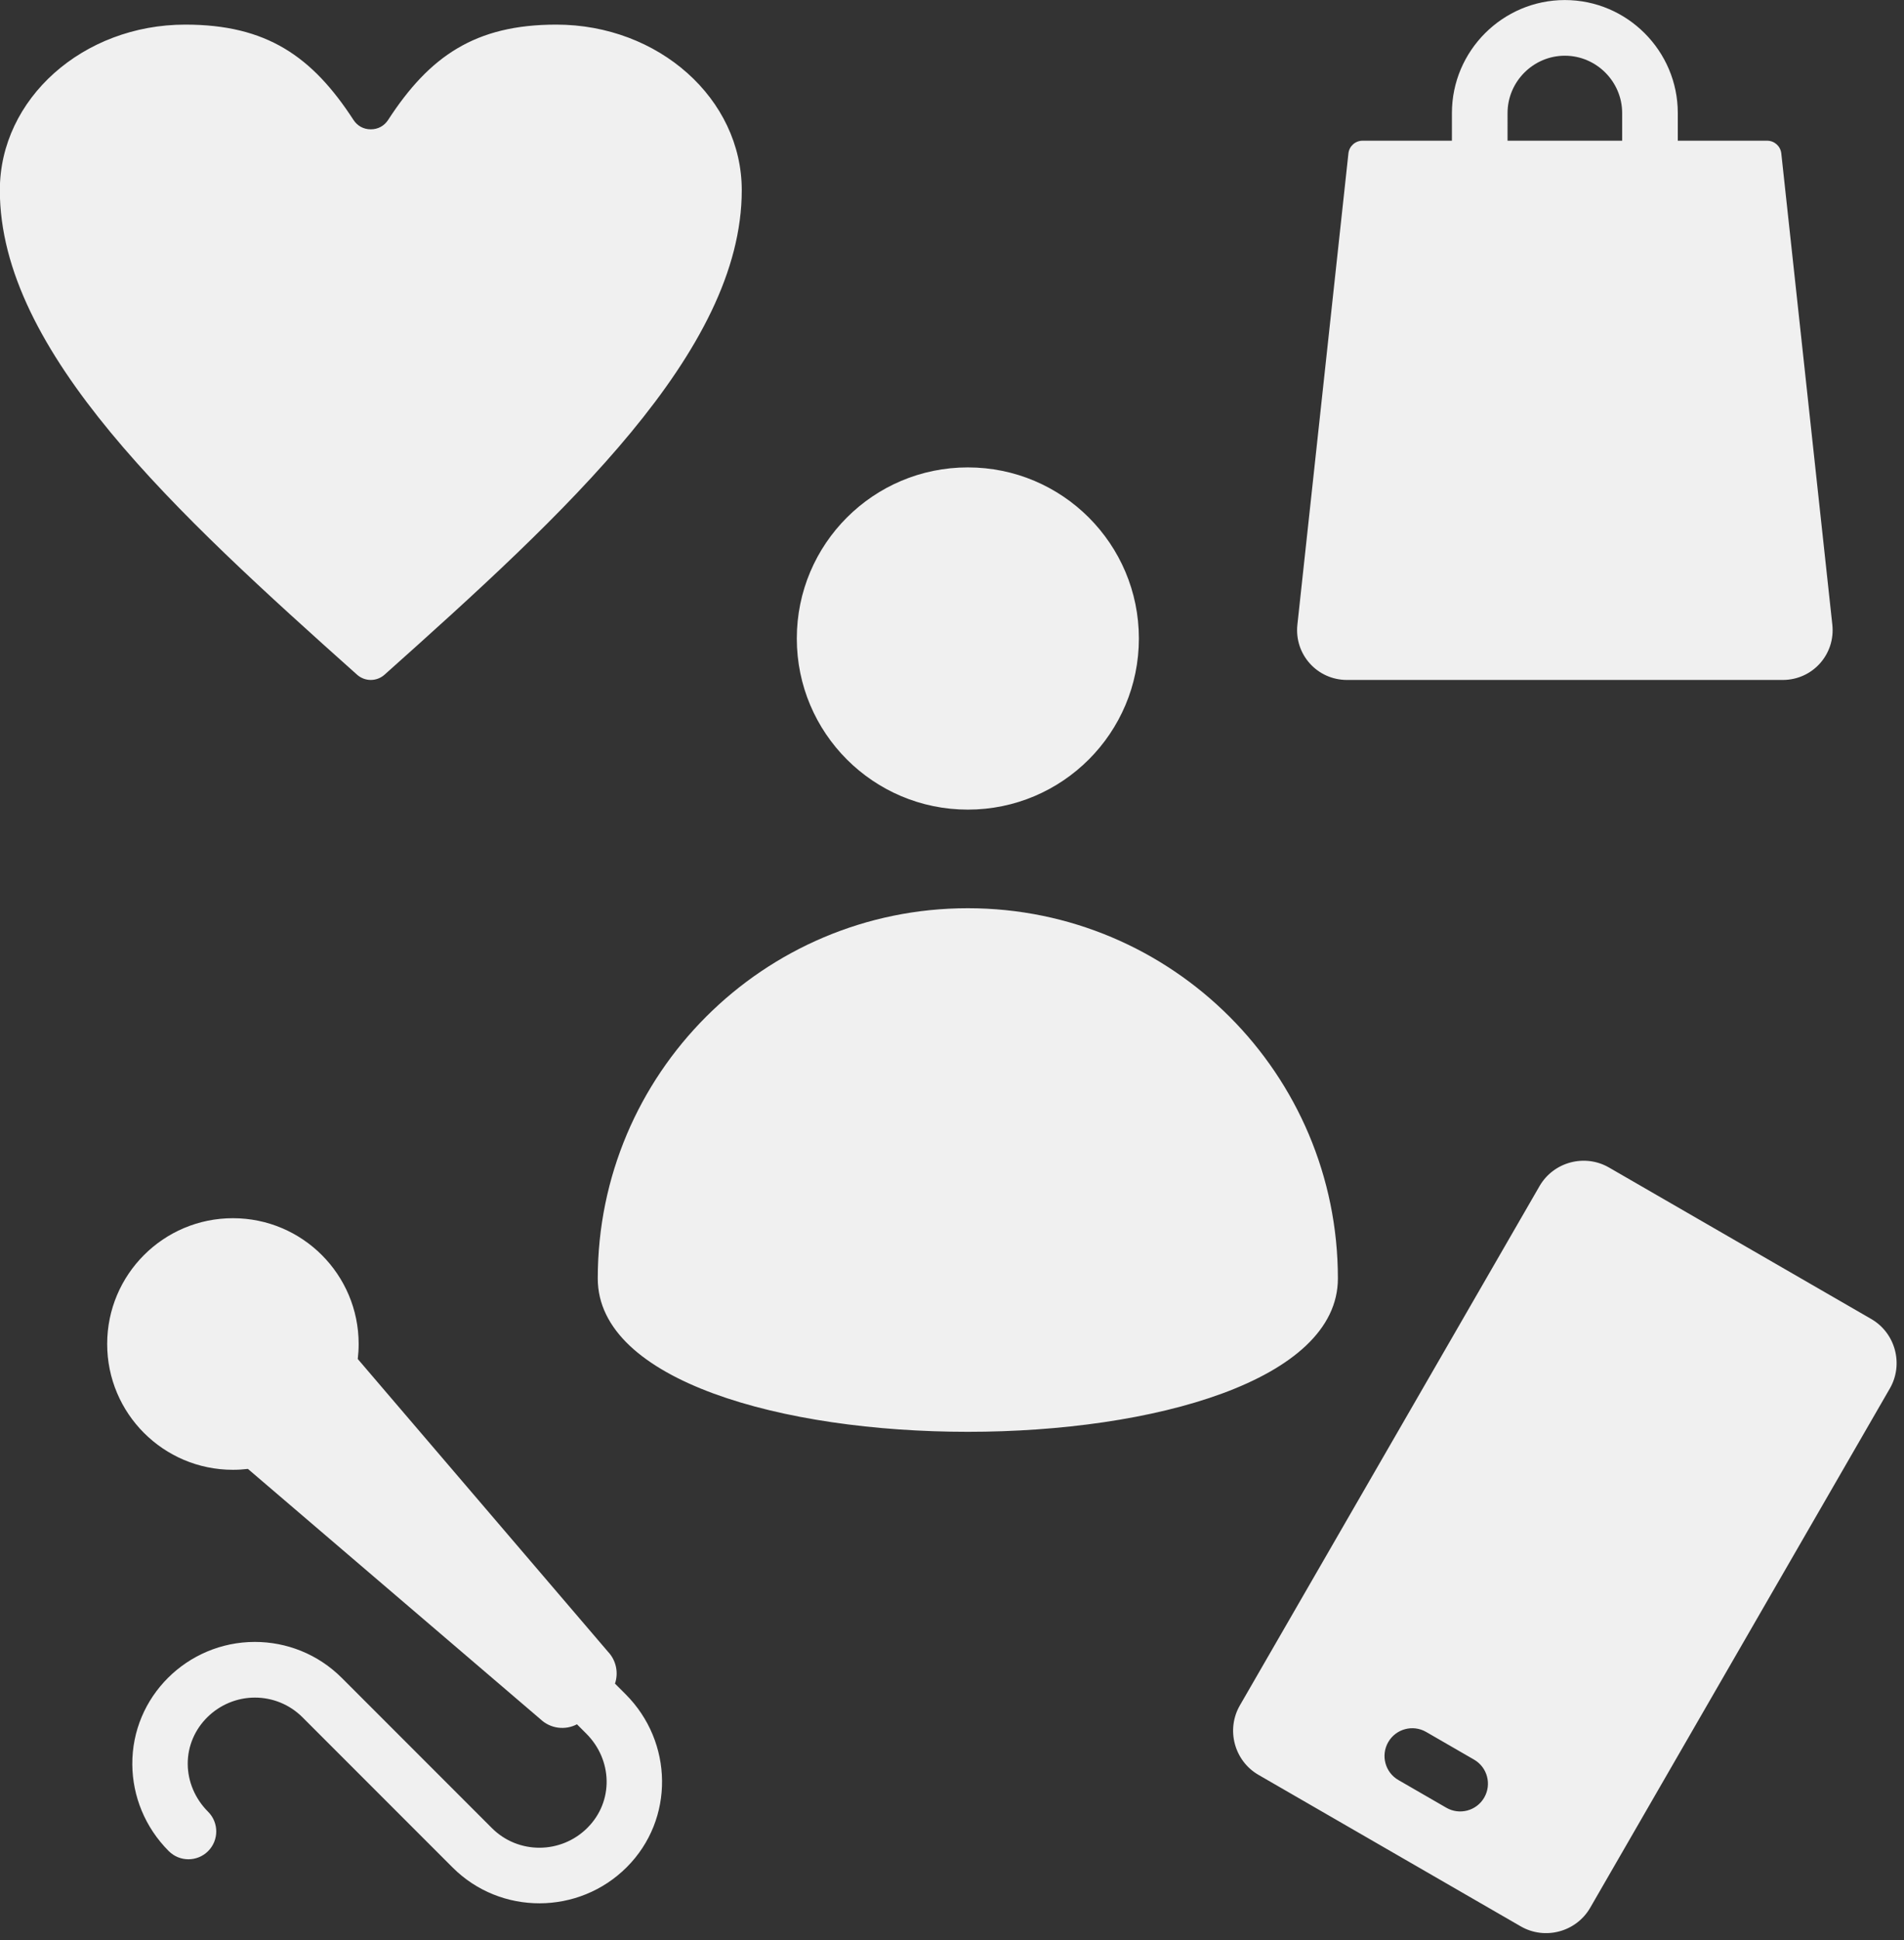
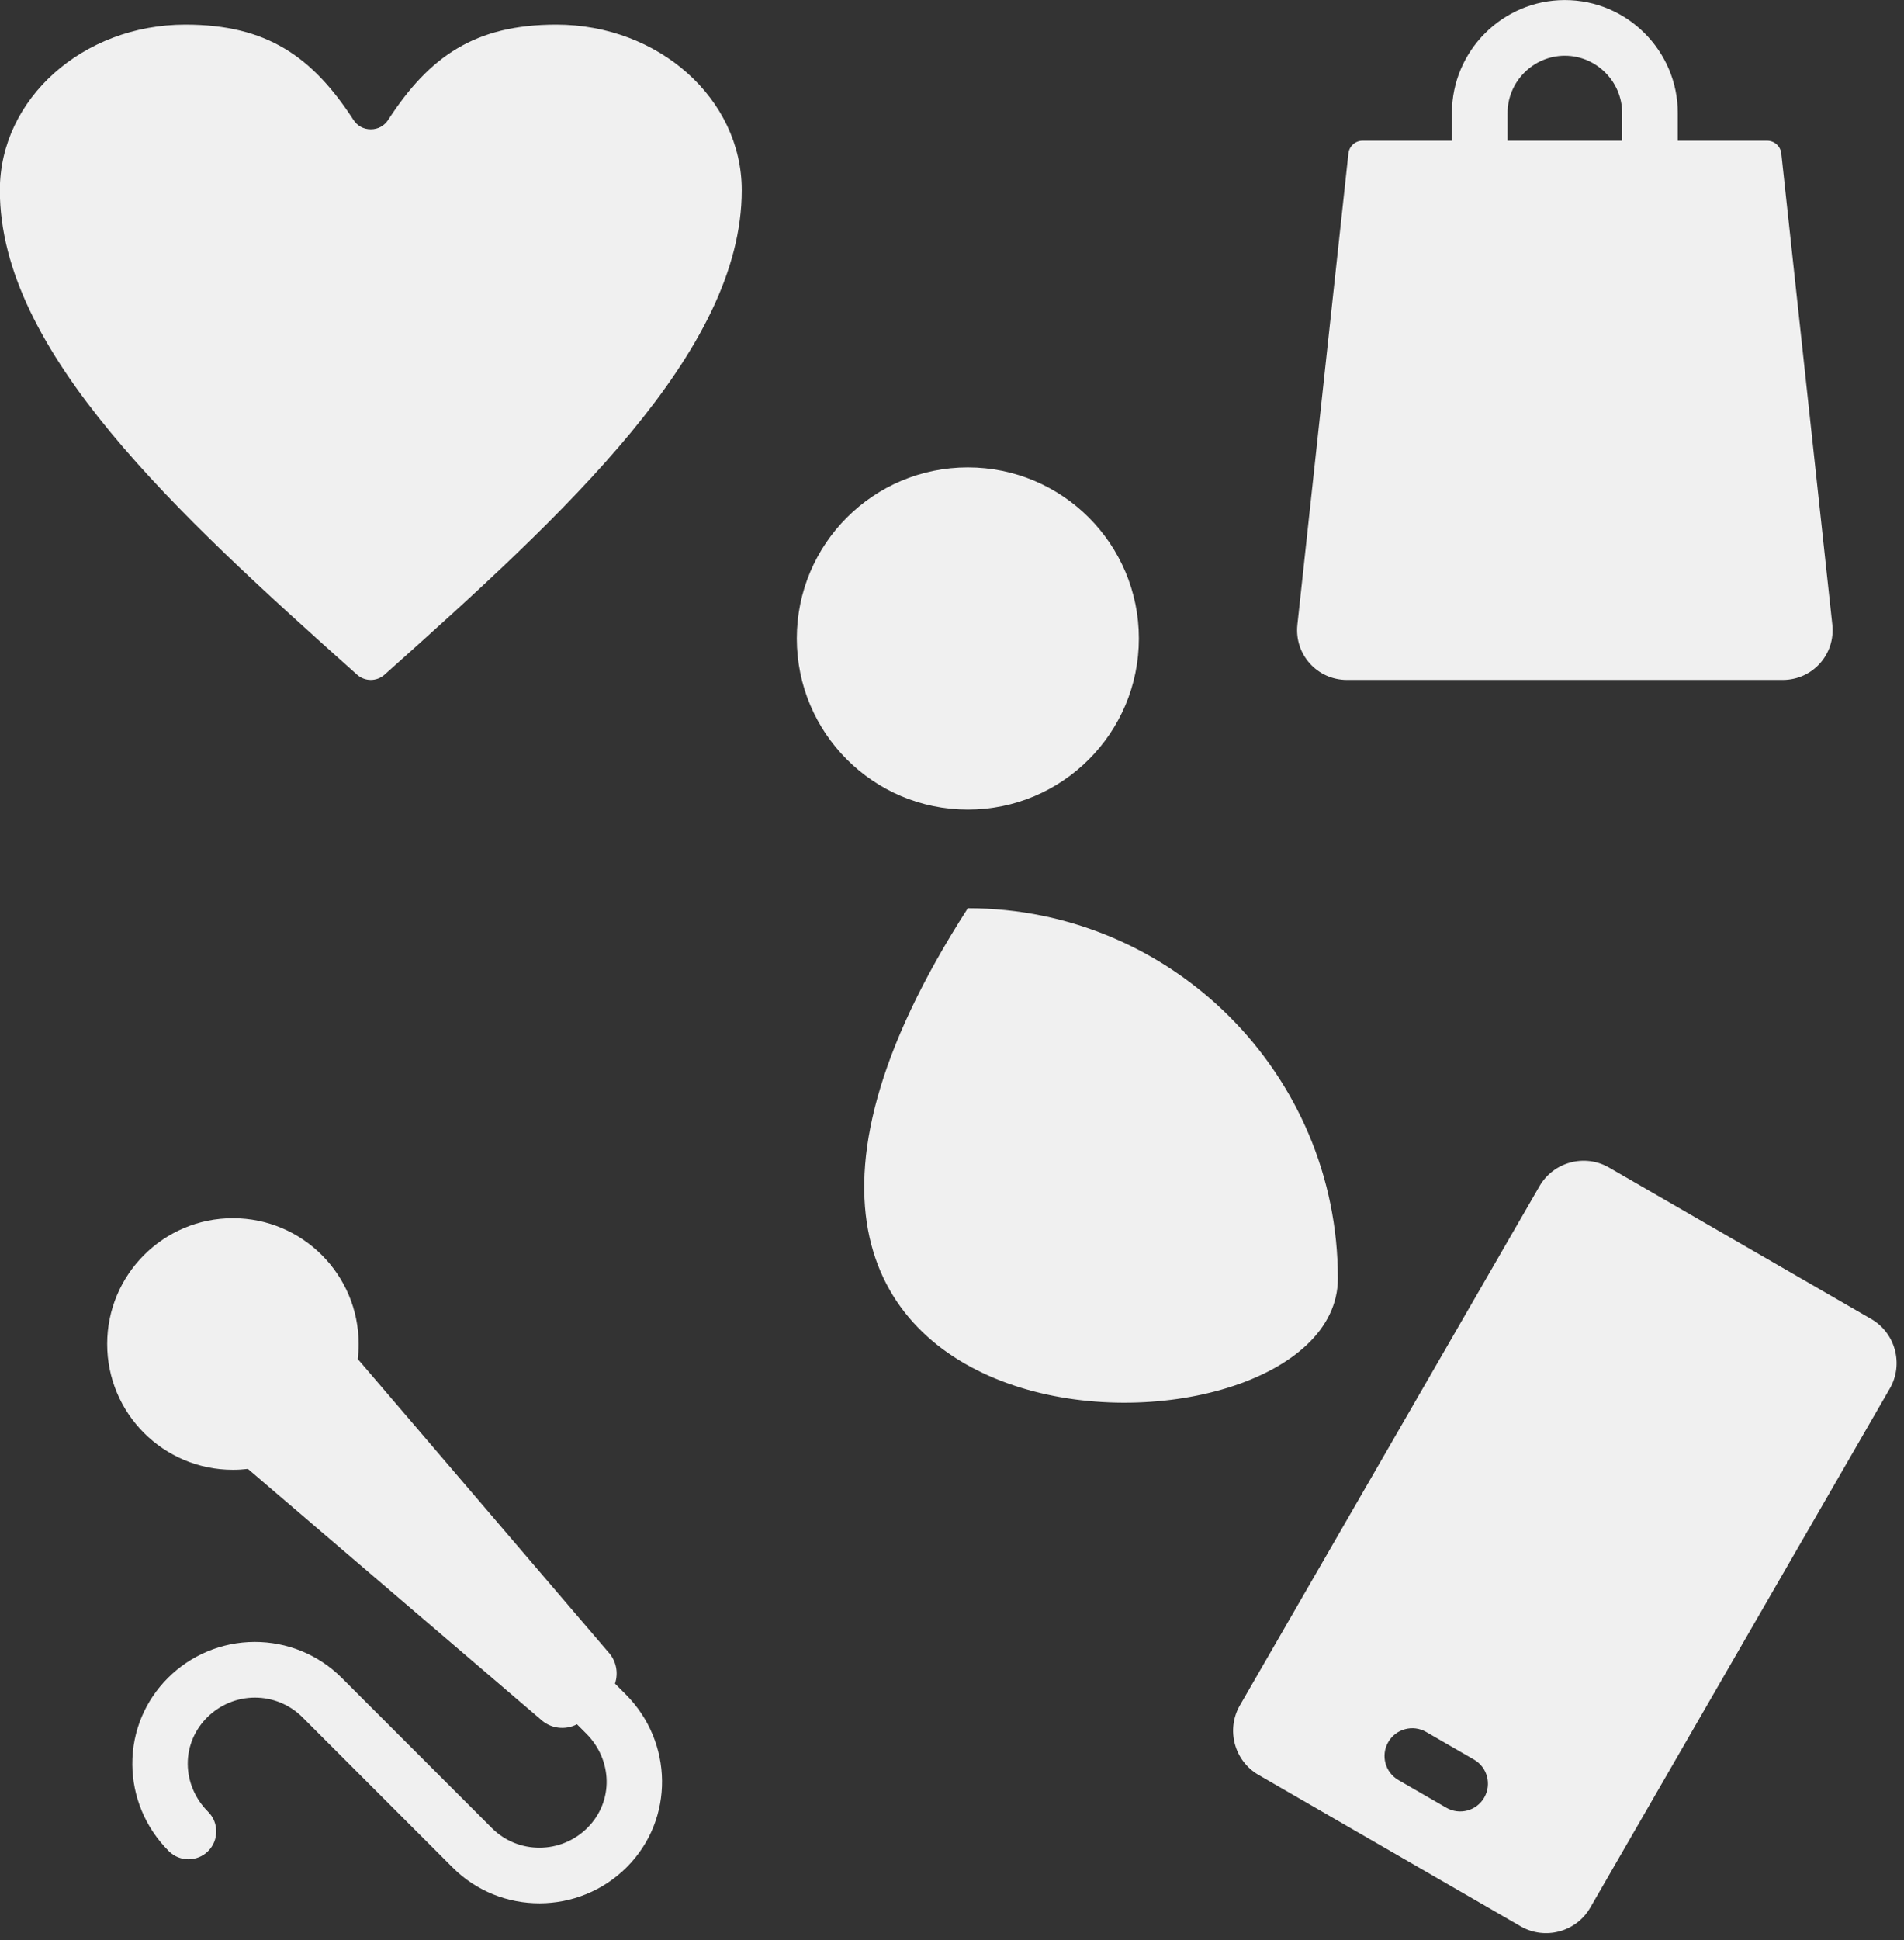
<svg xmlns="http://www.w3.org/2000/svg" fill="#f0f0f0" height="488" preserveAspectRatio="xMidYMid meet" version="1" viewBox="17.4 12.9 479.1 488.0" width="479.1" zoomAndPan="magnify">
  <rect x="17.4" y="12.9" width="479.1" height="488.0" fill="#333333" stroke="none" />
  <g id="change1_1">
-     <path clip-rule="evenodd" d="M417.54,492.701c-3.519,6.095-11.386,8.203-17.48,4.684l-65.987-38.098c-6.095-3.519-8.203-11.385-4.684-17.481 l75.396-130.59c3.519-6.095,11.385-8.203,17.481-4.684l65.987,38.098c6.095,3.519,8.203,11.385,4.684,17.48L417.54,492.701 L417.54,492.701z M360.266,48.288h22.477V41.33c0-15.644,12.775-28.419,28.419-28.419c15.644,0,28.419,12.774,28.419,28.419v6.959 h22.477c1.841,0,3.369,1.372,3.567,3.201l12.839,118.509c0.809,7.474-4.969,13.911-12.486,13.911H356.346 c-7.517,0-13.295-6.438-12.486-13.911L356.699,51.49C356.897,49.66,358.426,48.288,360.266,48.288L360.266,48.288z M396.743,48.288 h28.837V41.33c0-7.916-6.503-14.418-14.419-14.418c-7.916,0-14.419,6.502-14.419,14.418V48.288L396.743,48.288z M354.051,334.437 c0-51.425-41.689-93.115-93.115-93.115c-51.426,0-93.122,41.69-93.122,93.115C167.815,385.863,354.051,385.863,354.051,334.437 L354.051,334.437z M217.898,173.483c0,23.77,19.268,43.038,43.038,43.038c23.77,0,43.038-19.267,43.038-43.038 c0-23.763-19.268-43.031-43.038-43.031C237.166,130.452,217.898,149.72,217.898,173.483L217.898,173.483z M172.149,436.335 l2.685,2.685c11.983,11.983,12.34,31.416,0.276,43.481c-12.054,12.054-31.747,12.151-43.828,0.071L93.52,444.81 c-3.307-3.307-7.644-4.962-11.98-4.962c-9.186,0-16.978,7.477-16.902,16.745c0.035,4.285,1.761,8.605,5.127,11.971 c2.733,2.733,2.733,7.165,0,9.899c-2.733,2.733-7.165,2.733-9.899,0c-6.021-6.021-9.109-13.88-9.174-21.76 c-0.141-17.075,13.845-30.855,30.847-30.855c7.918,0,15.836,3.021,21.878,9.063l37.762,37.762c6.641,6.64,17.415,6.544,24.03-0.071 c6.672-6.672,6.314-17.095-0.275-23.683l-2.355-2.355c-2.936,1.543-6.644,1.131-9.175-1.265l-73.625-62.965 c-1.237,0.147-2.495,0.225-3.772,0.225c-17.474,0-31.639-14.165-31.639-31.639c0-17.474,14.165-31.639,31.639-31.639 c17.474,0,31.639,14.165,31.639,31.639c0,1.276-0.078,2.535-0.225,3.772l62.965,73.625 C172.48,430.525,173.06,433.63,172.149,436.335L172.149,436.335z M115.07,43.054c10.377-15.976,21.866-23.963,42.306-23.963 c25.763,0,46.672,18.657,46.672,41.646c0,40.614-44.388,81.228-89.876,121.842c-1.985,1.773-4.951,1.773-6.936,0 C61.748,141.965,17.36,101.351,17.36,60.737c0-22.989,20.909-41.646,46.672-41.646c20.44,0,31.928,7.988,42.306,23.963 c0.989,1.523,2.55,2.371,4.366,2.371C112.52,45.425,114.08,44.577,115.07,43.054L115.07,43.054z M369.267,460.581l12.058,6.962 c3.337,1.933,7.61,0.794,9.543-2.543c1.933-3.337,0.794-7.61-2.543-9.543l-12.058-6.962c-3.337-1.933-7.61-0.794-9.543,2.543 C364.791,454.375,365.93,458.648,369.267,460.581z" fill-rule="evenodd" />
+     <path clip-rule="evenodd" d="M417.54,492.701c-3.519,6.095-11.386,8.203-17.48,4.684l-65.987-38.098c-6.095-3.519-8.203-11.385-4.684-17.481 l75.396-130.59c3.519-6.095,11.385-8.203,17.481-4.684l65.987,38.098c6.095,3.519,8.203,11.385,4.684,17.48L417.54,492.701 L417.54,492.701z M360.266,48.288h22.477V41.33c0-15.644,12.775-28.419,28.419-28.419c15.644,0,28.419,12.774,28.419,28.419v6.959 h22.477c1.841,0,3.369,1.372,3.567,3.201l12.839,118.509c0.809,7.474-4.969,13.911-12.486,13.911H356.346 c-7.517,0-13.295-6.438-12.486-13.911L356.699,51.49C356.897,49.66,358.426,48.288,360.266,48.288L360.266,48.288z M396.743,48.288 h28.837V41.33c0-7.916-6.503-14.418-14.419-14.418c-7.916,0-14.419,6.502-14.419,14.418V48.288L396.743,48.288z M354.051,334.437 c0-51.425-41.689-93.115-93.115-93.115C167.815,385.863,354.051,385.863,354.051,334.437 L354.051,334.437z M217.898,173.483c0,23.77,19.268,43.038,43.038,43.038c23.77,0,43.038-19.267,43.038-43.038 c0-23.763-19.268-43.031-43.038-43.031C237.166,130.452,217.898,149.72,217.898,173.483L217.898,173.483z M172.149,436.335 l2.685,2.685c11.983,11.983,12.34,31.416,0.276,43.481c-12.054,12.054-31.747,12.151-43.828,0.071L93.52,444.81 c-3.307-3.307-7.644-4.962-11.98-4.962c-9.186,0-16.978,7.477-16.902,16.745c0.035,4.285,1.761,8.605,5.127,11.971 c2.733,2.733,2.733,7.165,0,9.899c-2.733,2.733-7.165,2.733-9.899,0c-6.021-6.021-9.109-13.88-9.174-21.76 c-0.141-17.075,13.845-30.855,30.847-30.855c7.918,0,15.836,3.021,21.878,9.063l37.762,37.762c6.641,6.64,17.415,6.544,24.03-0.071 c6.672-6.672,6.314-17.095-0.275-23.683l-2.355-2.355c-2.936,1.543-6.644,1.131-9.175-1.265l-73.625-62.965 c-1.237,0.147-2.495,0.225-3.772,0.225c-17.474,0-31.639-14.165-31.639-31.639c0-17.474,14.165-31.639,31.639-31.639 c17.474,0,31.639,14.165,31.639,31.639c0,1.276-0.078,2.535-0.225,3.772l62.965,73.625 C172.48,430.525,173.06,433.63,172.149,436.335L172.149,436.335z M115.07,43.054c10.377-15.976,21.866-23.963,42.306-23.963 c25.763,0,46.672,18.657,46.672,41.646c0,40.614-44.388,81.228-89.876,121.842c-1.985,1.773-4.951,1.773-6.936,0 C61.748,141.965,17.36,101.351,17.36,60.737c0-22.989,20.909-41.646,46.672-41.646c20.44,0,31.928,7.988,42.306,23.963 c0.989,1.523,2.55,2.371,4.366,2.371C112.52,45.425,114.08,44.577,115.07,43.054L115.07,43.054z M369.267,460.581l12.058,6.962 c3.337,1.933,7.61,0.794,9.543-2.543c1.933-3.337,0.794-7.61-2.543-9.543l-12.058-6.962c-3.337-1.933-7.61-0.794-9.543,2.543 C364.791,454.375,365.93,458.648,369.267,460.581z" fill-rule="evenodd" />
  </g>
</svg>